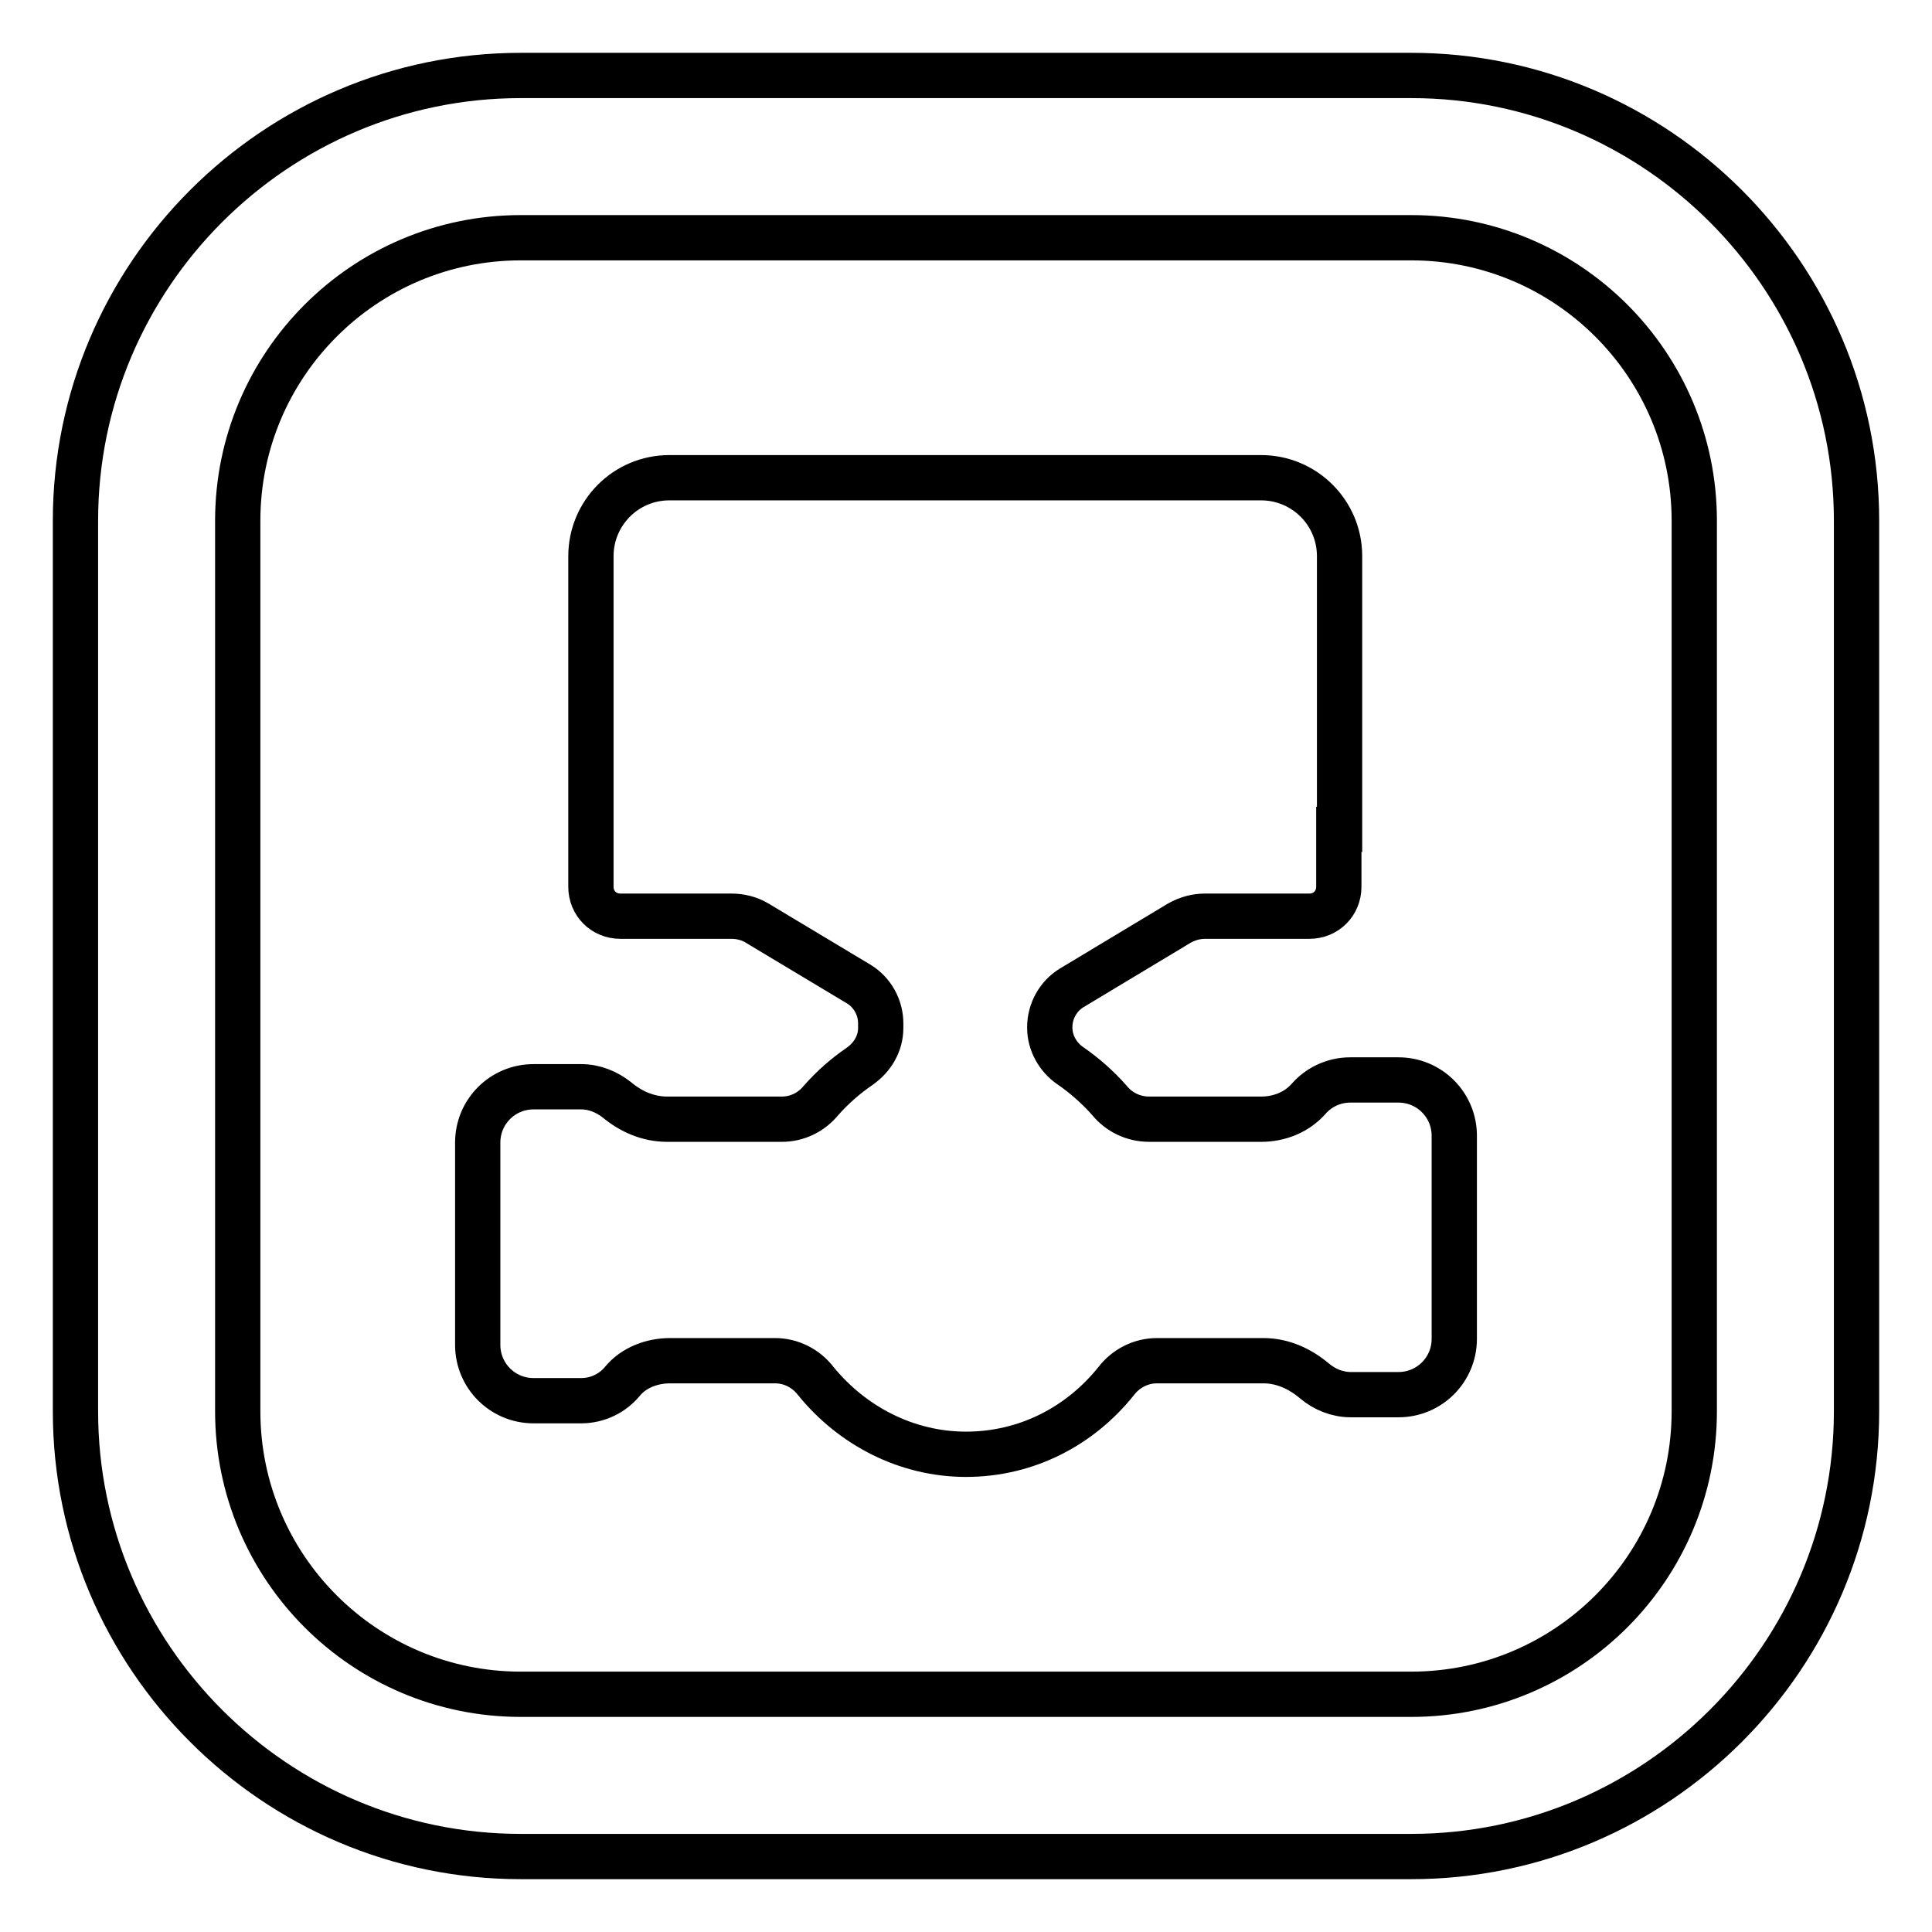
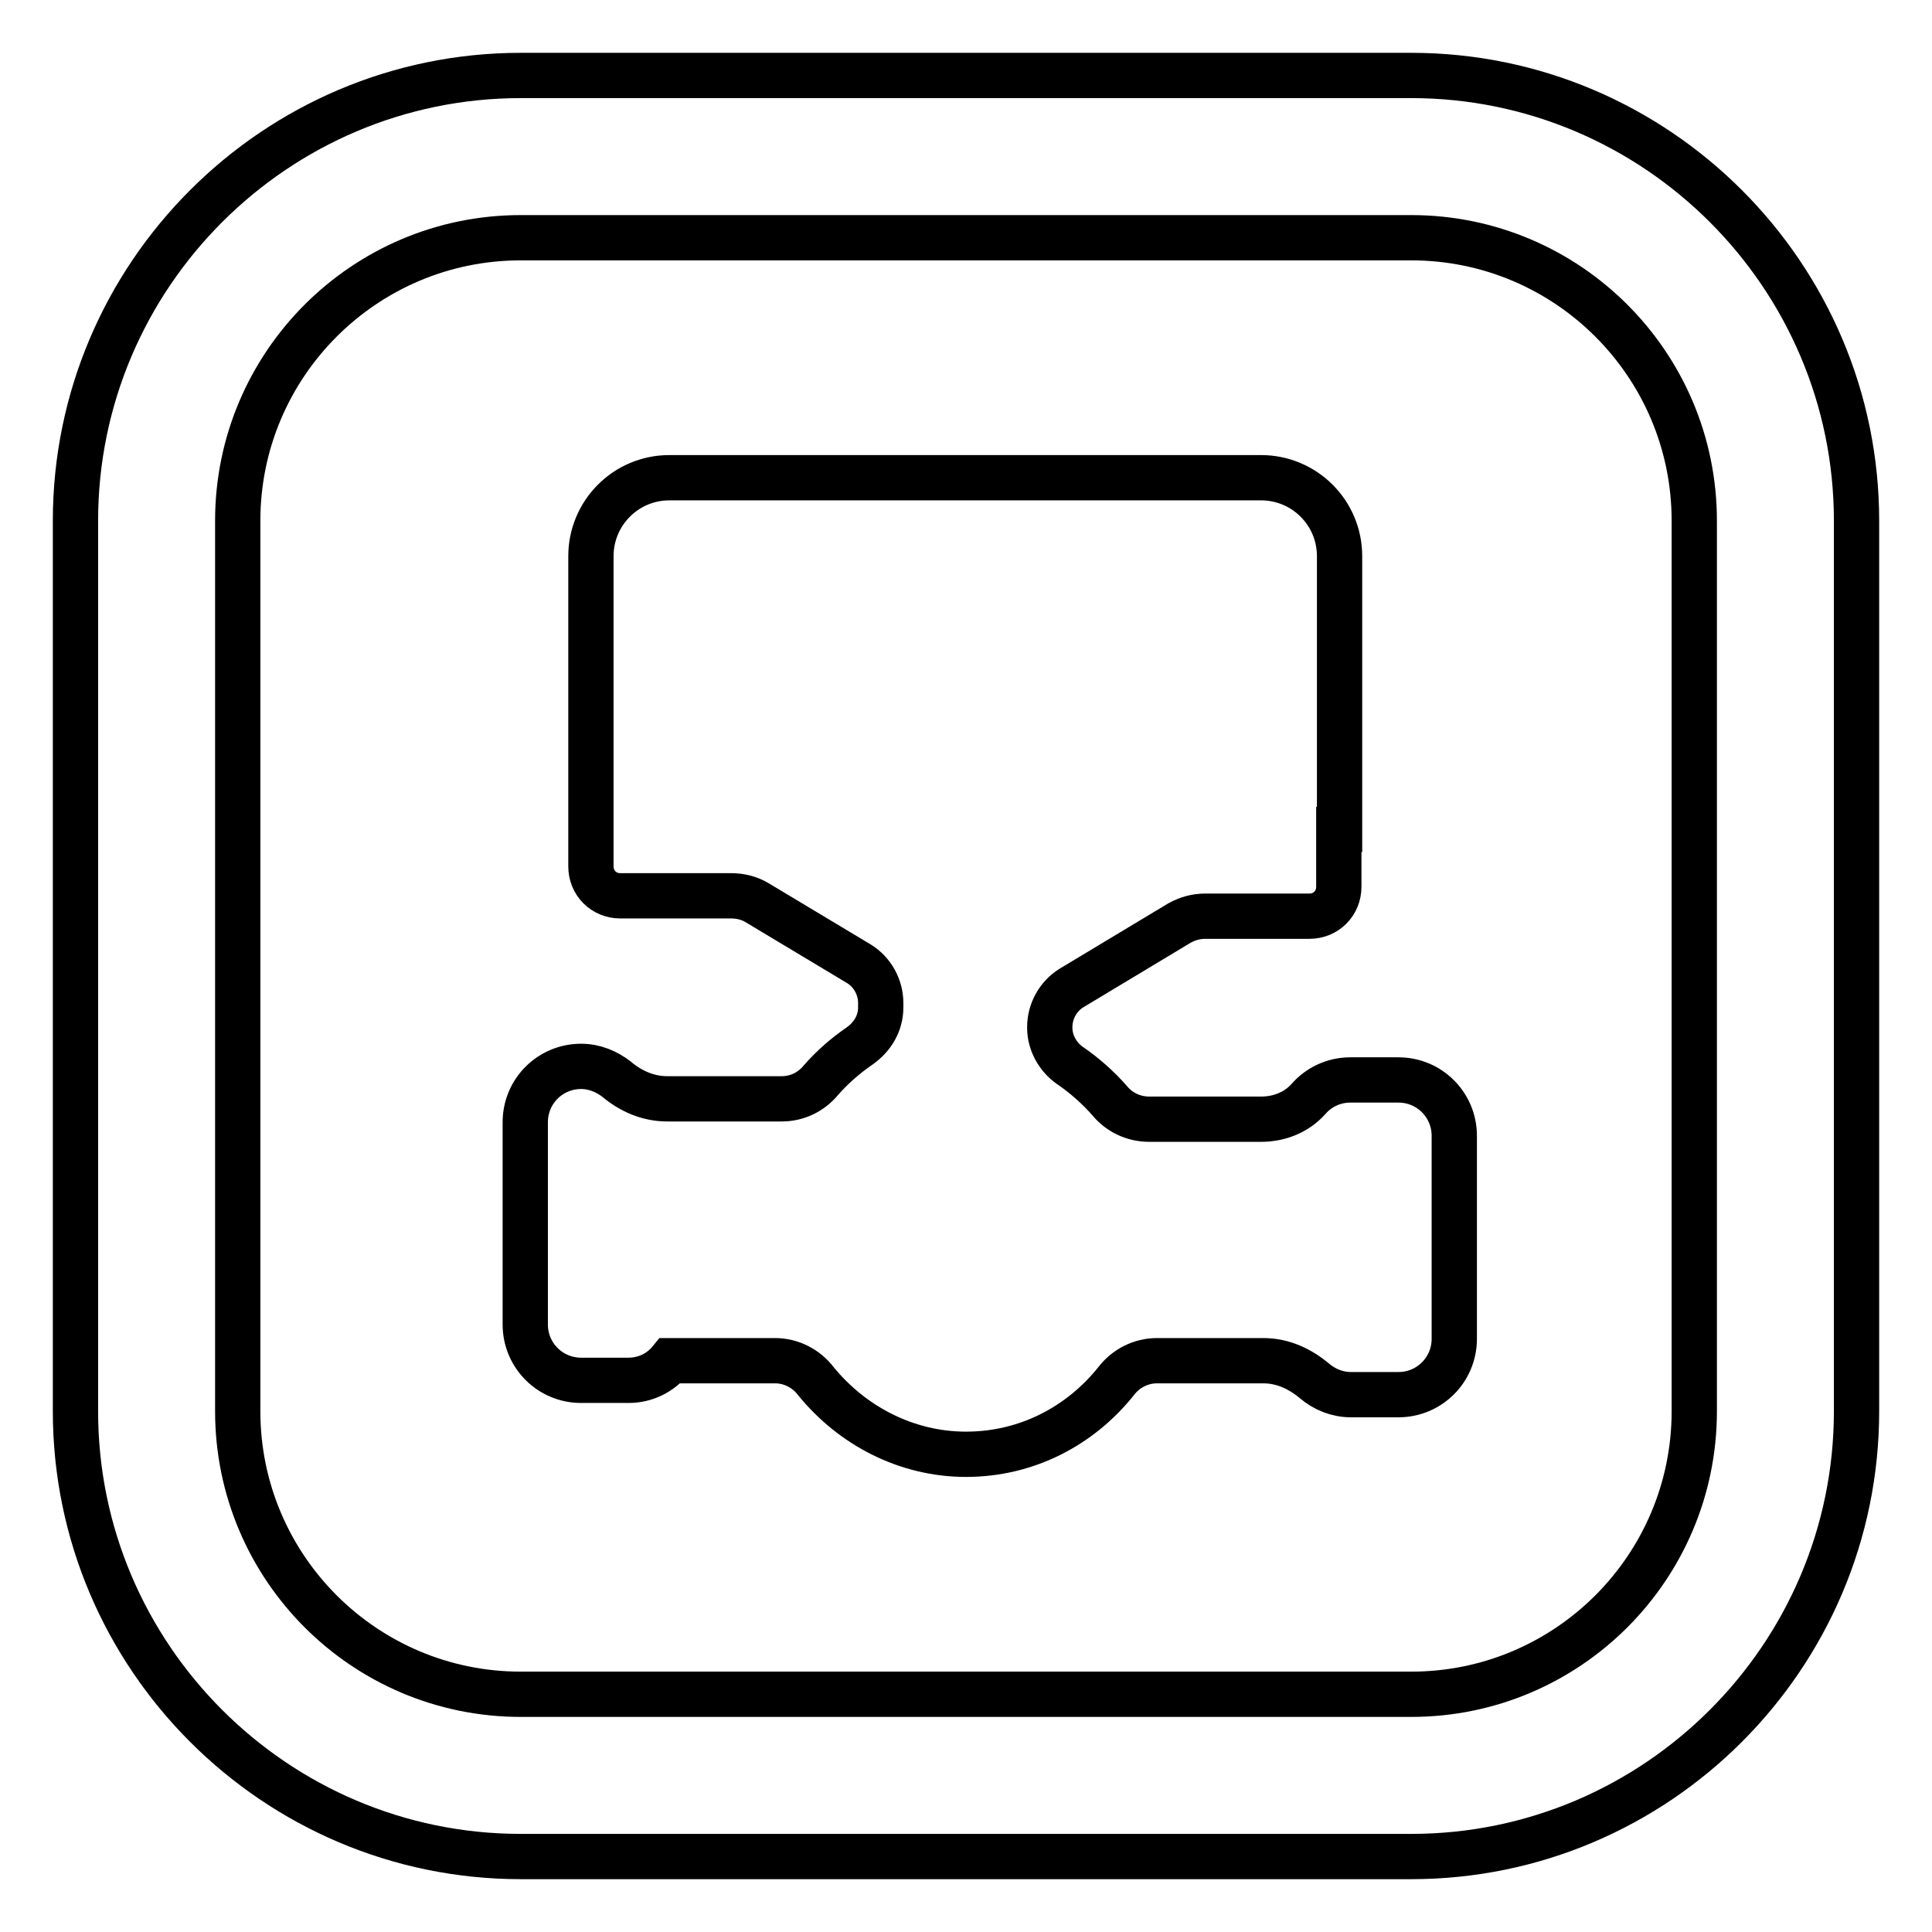
<svg xmlns="http://www.w3.org/2000/svg" version="1.1" x="0px" y="0px" viewBox="0 0 256 256" enable-background="new 0 0 256 256" xml:space="preserve">
  <g>
-     <path stroke-width="6" fill-opacity="0" stroke="#000000" d="M187,246H69c-32.5,0-59-26.5-59-59V69c0-32.5,26.5-59,59-59h118c32.5,0,59,26.5,59,59v118 C246,219.5,219.5,246,187,246z M69,31.5c-20.7,0-37.5,16.8-37.5,37.5v118c0,20.7,16.8,37.5,37.5,37.5h118 c20.7,0,37.5-16.8,37.5-37.5V69c0-20.7-16.8-37.5-37.5-37.5H69z M177.4,109.9v7.6c0,2.2-1.7,3.9-3.9,3.9h-13.8 c-1.2,0-2.3,0.3-3.4,0.9l-14.3,8.6c-1.8,1.1-2.9,3.1-2.9,5.2v0.1c0,2,1.1,3.9,2.7,5c1.9,1.3,3.7,2.9,5.2,4.6 c1.3,1.6,3.2,2.5,5.3,2.5h14.8c2.4,0,4.7-0.9,6.3-2.7c1.3-1.5,3.3-2.5,5.5-2.5h6.4c4.1,0,7.4,3.3,7.4,7.4v26.9 c0,4.1-3.3,7.4-7.4,7.4H179c-1.8,0-3.5-0.7-4.8-1.8c-1.9-1.6-4.2-2.7-6.8-2.7h-14.1c-2.1,0-4.1,1-5.4,2.7c-4.8,6-11.9,9.7-19.9,9.7 c-7.9,0-15.1-3.8-19.9-9.7c-1.3-1.7-3.3-2.7-5.4-2.7H88.8c-2.4,0-4.8,0.9-6.3,2.7c-1.3,1.6-3.3,2.6-5.5,2.6h-6.3 c-4.1,0-7.4-3.3-7.4-7.4v-26.8c0-4.1,3.3-7.4,7.4-7.4H77c1.8,0,3.4,0.7,4.7,1.7c1.9,1.6,4.2,2.6,6.7,2.6h15.2c2,0,3.9-0.9,5.2-2.5 c1.5-1.7,3.2-3.2,5.1-4.5c1.7-1.2,2.8-3,2.8-5.1v-0.6c0-2.1-1.1-4.1-2.9-5.2l-13.5-8.1c-1-0.6-2.2-0.9-3.4-0.9H82.2 c-2.2,0-3.9-1.7-3.9-3.9V73.7c0-5.7,4.6-10.4,10.4-10.4h78.4c5.7,0,10.4,4.6,10.4,10.4V109.9L177.4,109.9z" />
+     <path stroke-width="6" fill-opacity="0" stroke="#000000" d="M187,246H69c-32.5,0-59-26.5-59-59V69c0-32.5,26.5-59,59-59h118c32.5,0,59,26.5,59,59v118 C246,219.5,219.5,246,187,246z M69,31.5c-20.7,0-37.5,16.8-37.5,37.5v118c0,20.7,16.8,37.5,37.5,37.5h118 c20.7,0,37.5-16.8,37.5-37.5V69c0-20.7-16.8-37.5-37.5-37.5H69z M177.4,109.9v7.6c0,2.2-1.7,3.9-3.9,3.9h-13.8 c-1.2,0-2.3,0.3-3.4,0.9l-14.3,8.6c-1.8,1.1-2.9,3.1-2.9,5.2v0.1c0,2,1.1,3.9,2.7,5c1.9,1.3,3.7,2.9,5.2,4.6 c1.3,1.6,3.2,2.5,5.3,2.5h14.8c2.4,0,4.7-0.9,6.3-2.7c1.3-1.5,3.3-2.5,5.5-2.5h6.4c4.1,0,7.4,3.3,7.4,7.4v26.9 c0,4.1-3.3,7.4-7.4,7.4H179c-1.8,0-3.5-0.7-4.8-1.8c-1.9-1.6-4.2-2.7-6.8-2.7h-14.1c-2.1,0-4.1,1-5.4,2.7c-4.8,6-11.9,9.7-19.9,9.7 c-7.9,0-15.1-3.8-19.9-9.7c-1.3-1.7-3.3-2.7-5.4-2.7H88.8c-1.3,1.6-3.3,2.6-5.5,2.6h-6.3 c-4.1,0-7.4-3.3-7.4-7.4v-26.8c0-4.1,3.3-7.4,7.4-7.4H77c1.8,0,3.4,0.7,4.7,1.7c1.9,1.6,4.2,2.6,6.7,2.6h15.2c2,0,3.9-0.9,5.2-2.5 c1.5-1.7,3.2-3.2,5.1-4.5c1.7-1.2,2.8-3,2.8-5.1v-0.6c0-2.1-1.1-4.1-2.9-5.2l-13.5-8.1c-1-0.6-2.2-0.9-3.4-0.9H82.2 c-2.2,0-3.9-1.7-3.9-3.9V73.7c0-5.7,4.6-10.4,10.4-10.4h78.4c5.7,0,10.4,4.6,10.4,10.4V109.9L177.4,109.9z" />
  </g>
</svg>